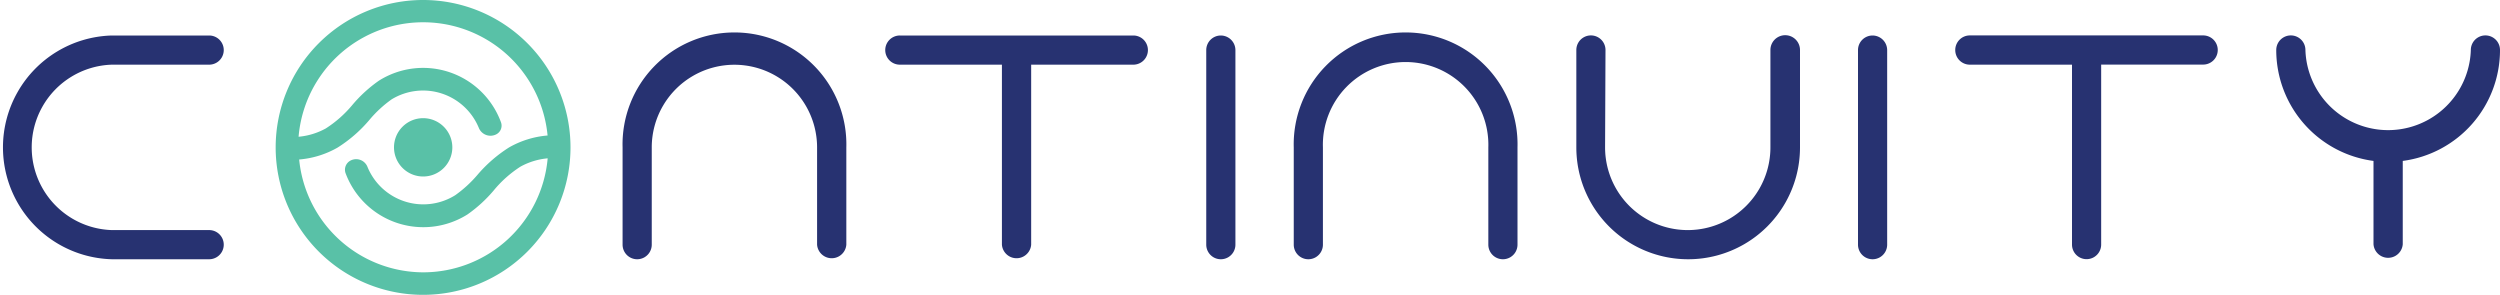
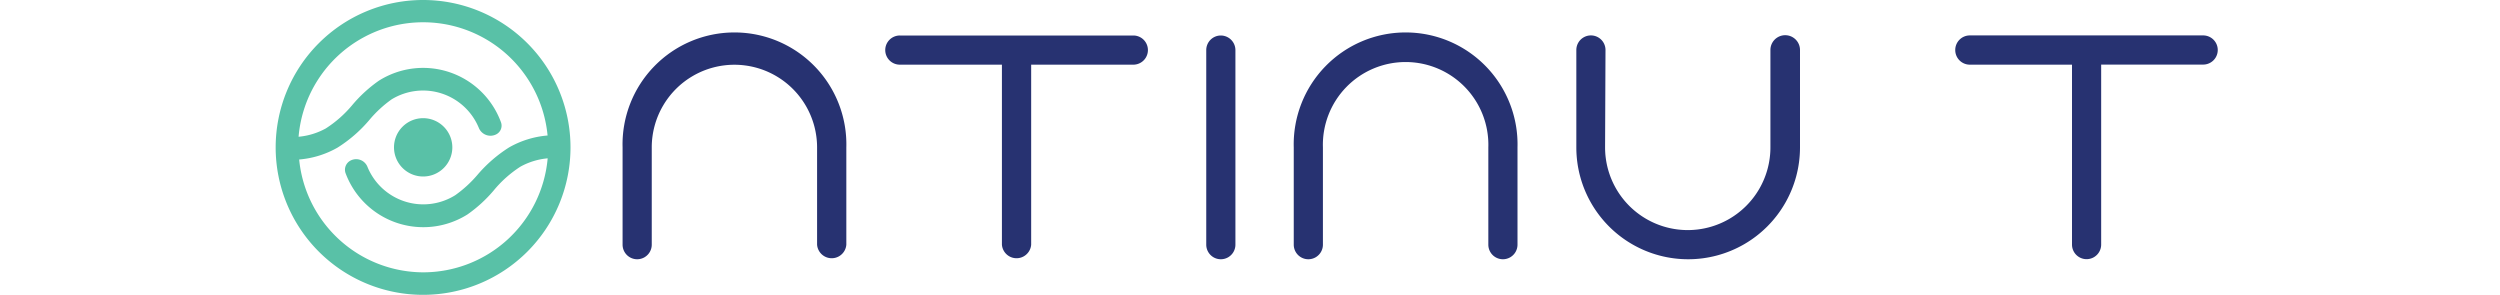
<svg xmlns="http://www.w3.org/2000/svg" id="Layer_1" data-name="Layer 1" viewBox="0 0 300 35.37">
  <defs>
    <style>.cls-1,.cls-2{fill:#59c1a7;}.cls-2{fill-rule:evenodd;}.cls-3{fill:#273271;}</style>
  </defs>
  <path class="cls-1" d="M54.28,17.68a3.5,3.5,0,1,1-3.5-3.5A3.51,3.51,0,0,1,54.28,17.68Z" />
  <path class="cls-2" d="M68.46,17.68A17.69,17.69,0,1,1,50.78,0,17.69,17.69,0,0,1,68.46,17.68Zm-17.68,15A15,15,0,0,0,65.72,19a8.29,8.29,0,0,0-3.27,1,13.84,13.84,0,0,0-3.21,2.86h0a16.54,16.54,0,0,1-3.14,2.87,9.95,9.95,0,0,1-14.65-5,1.24,1.24,0,0,1,.61-1.46,1.46,1.46,0,0,1,2.05.79,7.24,7.24,0,0,0,10.51,3.37A14.51,14.51,0,0,0,57.28,21a16.72,16.72,0,0,1,3.81-3.31,11.13,11.13,0,0,1,4.62-1.43,15,15,0,0,0-29.88.15,8.29,8.29,0,0,0,3.27-1,13.89,13.89,0,0,0,3.22-2.86h0a16.61,16.61,0,0,1,3.15-2.87,9.95,9.95,0,0,1,14.65,5,1.17,1.17,0,0,1-.55,1.43,1.51,1.51,0,0,1-2.11-.76A7.24,7.24,0,0,0,47,11.92a14.23,14.23,0,0,0-2.68,2.48,16.51,16.51,0,0,1-3.81,3.31,11.09,11.09,0,0,1-4.61,1.43A15,15,0,0,0,50.78,32.68Z" />
  <path class="cls-3" d="M106.23,6A1.75,1.75,0,0,1,108,4.26h28a1.75,1.75,0,0,1,0,3.5H123.74v21.6a1.76,1.76,0,0,1-3.51,0V7.76H108A1.75,1.75,0,0,1,106.23,6Z" />
  <path class="cls-3" d="M234.63,6a1.75,1.75,0,0,1,1.75-1.75h28a1.75,1.75,0,0,1,0,3.5H252.14v21.6a1.75,1.75,0,1,1-3.5,0V7.76H236.38A1.75,1.75,0,0,1,234.63,6Z" />
  <path class="cls-3" d="M146.5,4.26A1.76,1.76,0,0,1,148.25,6V29.36a1.75,1.75,0,1,1-3.5,0V6A1.75,1.75,0,0,1,146.5,4.26Z" />
-   <path class="cls-3" d="M224.71,4.26A1.76,1.76,0,0,1,226.46,6V29.36a1.75,1.75,0,0,1-3.5,0V6A1.75,1.75,0,0,1,224.71,4.26Z" />
-   <path class="cls-3" d="M13.42,7.76a9.93,9.93,0,0,0,0,19.85H25.1a1.75,1.75,0,0,1,0,3.5H13.42a13.43,13.43,0,0,1,0-26.85H25.1a1.75,1.75,0,0,1,0,3.5Z" />
  <path class="cls-3" d="M98.05,17.69a9.92,9.92,0,1,0-19.84,0V29.36a1.75,1.75,0,0,1-3.5,0V17.69a13.43,13.43,0,1,1,26.85,0V29.36a1.76,1.76,0,0,1-3.51,0Z" />
  <path class="cls-3" d="M178.6,17.69a9.93,9.93,0,1,0-19.85,0V29.36a1.75,1.75,0,1,1-3.5,0V17.69a13.43,13.43,0,1,1,26.85,0V29.36a1.75,1.75,0,0,1-3.5,0Z" />
  <path class="cls-3" d="M192.61,17.69a9.92,9.92,0,0,0,19.84,0V6A1.75,1.75,0,1,1,216,6V17.69a13.42,13.42,0,1,1-26.84,0V6a1.75,1.75,0,1,1,3.5,0Z" />
-   <path class="cls-3" d="M276.65,6A9.93,9.93,0,0,0,296.5,6,1.75,1.75,0,1,1,300,6a13.42,13.42,0,0,1-11.67,13.31v10a1.76,1.76,0,0,1-3.51,0v-10A13.42,13.42,0,0,1,273.15,6a1.75,1.75,0,1,1,3.5,0Z" />
</svg>